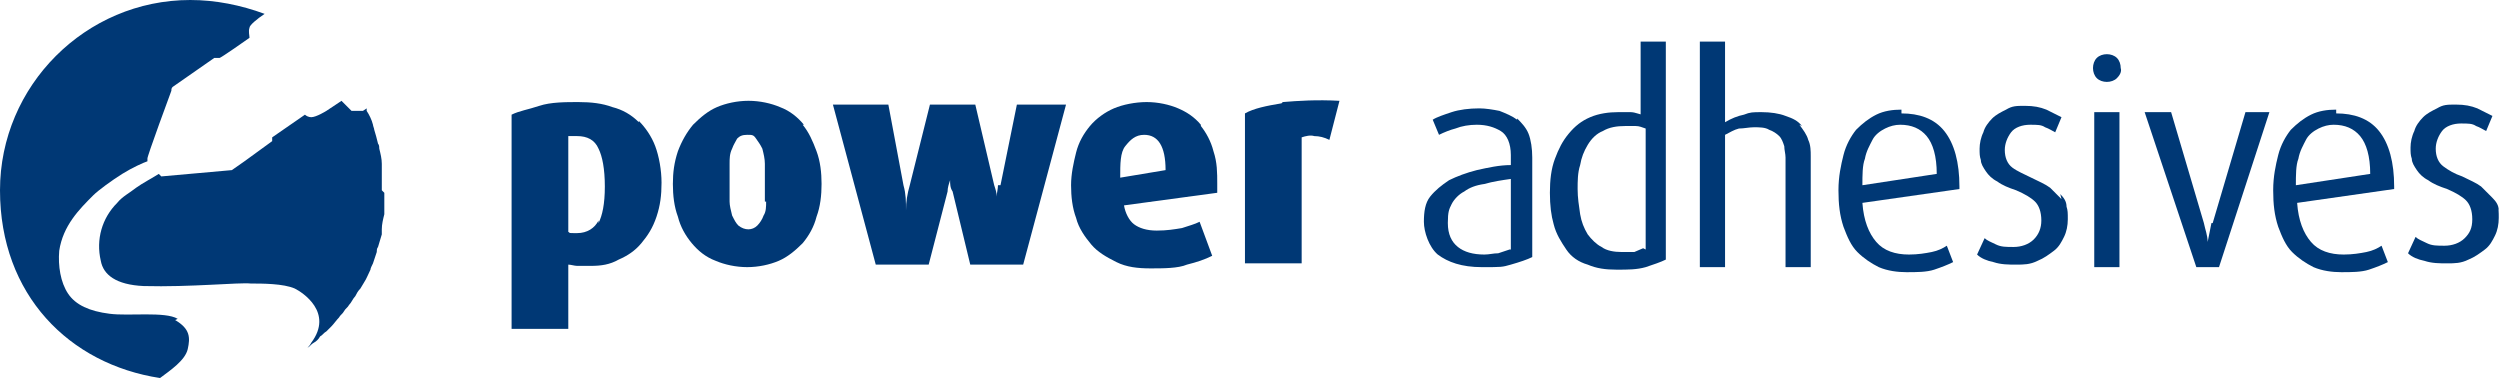
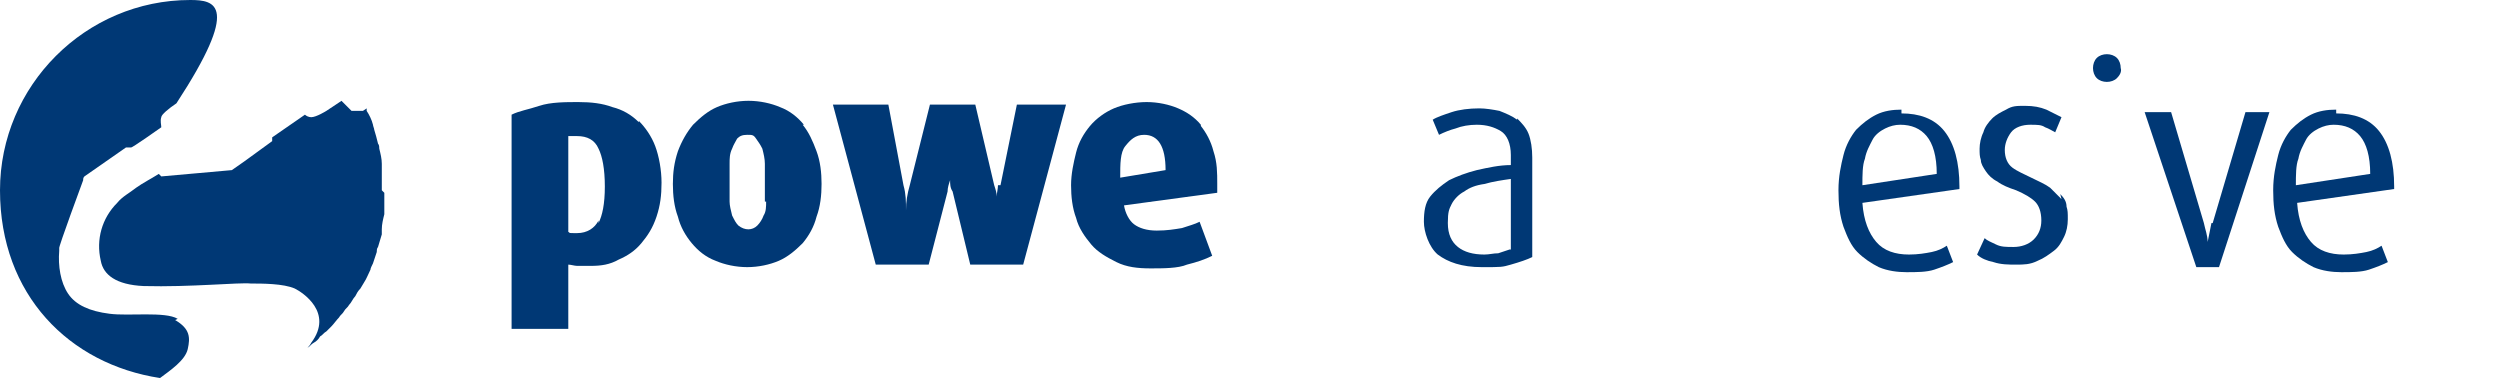
<svg xmlns="http://www.w3.org/2000/svg" id="Laag_1" version="1.1" viewBox="0 0 198.4 30.2">
  <defs>
    <style>
      .st0 {
        fill: #003875;
      }
    </style>
  </defs>
  <g id="power-adhesives">
    <g>
      <g>
-         <path class="st0" d="M14.1,25.3c-1-.6-3.9-.2-5.4-.4-1.6-.2-2.7-.7-3.3-1.6s-.8-2.2-.7-3.4c.3-2,1.6-3.3,2.7-4.4.4-.4,1.5-1.2,2.3-1.7.8-.5,1.7-.9,2-1v-.2c-.1,0,1.9-5.4,1.9-5.4,0-.1,0-.2.1-.3l3.3-2.3h.4c0,.1,2.4-1.6,2.4-1.6,0-.2-.1-.5,0-.8,0-.2.6-.7,1.2-1.1,0,0,0,0,0,0C19.1.4,17.1,0,15.1,0,6.8,0,0,6.8,0,15.1s5.5,13.8,12.7,14.9c0,0,0,0,0,0,0,0,0,0,0,0,.8-.6,2-1.4,2.2-2.3s.2-1.6-1-2.3h0Z" />
+         <path class="st0" d="M14.1,25.3c-1-.6-3.9-.2-5.4-.4-1.6-.2-2.7-.7-3.3-1.6s-.8-2.2-.7-3.4v-.2c-.1,0,1.9-5.4,1.9-5.4,0-.1,0-.2.1-.3l3.3-2.3h.4c0,.1,2.4-1.6,2.4-1.6,0-.2-.1-.5,0-.8,0-.2.6-.7,1.2-1.1,0,0,0,0,0,0C19.1.4,17.1,0,15.1,0,6.8,0,0,6.8,0,15.1s5.5,13.8,12.7,14.9c0,0,0,0,0,0,0,0,0,0,0,0,.8-.6,2-1.4,2.2-2.3s.2-1.6-1-2.3h0Z" />
        <path class="st0" d="M30.3,15.1v-.2c0-.5,0-1,0-1.5,0-.1,0-.3,0-.4,0-.4-.1-.8-.2-1.2,0-.1,0-.3-.1-.4-.1-.4-.2-.8-.3-1.1,0-.1-.1-.3-.1-.4-.1-.4-.3-.8-.5-1.1,0,0,0-.1,0-.2h0l-.3.2h-.3c0,0-.6,0-.6,0l-.6-.6-.2-.2-.6.4-.6.4s-.8.5-1.2.5c-.2,0-.4-.1-.5-.2l-2.6,1.8v.3l-2.2,1.6h0s-1,.7-1,.7l-5.6.5-.2-.2c-.3.2-1.4.8-1.8,1.1-.5.4-1.1.7-1.5,1.2-1.2,1.2-1.7,2.9-1.3,4.6.2,1.1,1.2,1.9,3.4,2,3.7.1,7.6-.3,8.5-.2.9,0,2.6,0,3.5.4.6.3,3.1,1.9,1.3,4.3-.1.2-.2.3-.3.4,0,0,0,0,0,0,.2-.1.3-.3.5-.4.2-.1.4-.3.5-.5.2-.1.3-.3.5-.4.1-.1.3-.3.4-.4.2-.2.4-.5.6-.7.1-.2.3-.3.4-.5s.3-.3.4-.5c.2-.2.3-.5.5-.7.1-.2.2-.4.4-.6l.3-.5c.2-.3.3-.6.5-1,0-.1.1-.3.2-.5.1-.3.2-.6.3-.9,0-.1,0-.3.1-.4.1-.3.2-.7.3-1,0-.1,0-.2,0-.4,0-.4.1-.8.2-1.2,0-.1,0-.2,0-.3,0-.5,0-.9,0-1.4h0s0,0,0,0Z" />
      </g>
      <path class="st0" d="M120.4,9.5c-.4-.3-.9-.5-1.4-.7-.5-.1-1.1-.2-1.6-.2-.8,0-1.6.1-2.2.3s-1.2.4-1.5.6l.5,1.2c.4-.2.9-.4,1.3-.5.5-.2,1.1-.3,1.7-.3.8,0,1.4.2,1.9.5.5.3.8,1,.8,1.9v.8c-.9,0-1.8.2-2.7.4-.8.2-1.6.5-2.2.8-.6.4-1.1.8-1.5,1.3-.4.5-.5,1.2-.5,2s.4,2,1.1,2.6c.8.6,1.9,1,3.5,1s1.6,0,2.3-.2c.7-.2,1.3-.4,1.7-.6v-7.9c0-.7-.1-1.4-.3-1.9s-.6-.9-.9-1.2h0ZM119.8,19.8c-.3.1-.6.2-.9.3-.4,0-.7.1-1.1.1-.9,0-1.6-.2-2.1-.6s-.8-1-.8-1.9.1-1.1.3-1.5c.2-.4.6-.8,1-1,.4-.3.9-.5,1.6-.6.7-.2,1.4-.3,2.1-.4v5.6Z" />
-       <path class="st0" d="M130.4,9.1c-.3,0-.6-.2-1-.2-.3,0-.6,0-1,0-.7,0-1.5.1-2.2.4-.7.3-1.2.7-1.7,1.3-.5.6-.8,1.2-1.1,2-.3.8-.4,1.7-.4,2.7s.1,1.8.3,2.5c.2.8.6,1.4,1,2s1,1,1.7,1.2c.7.3,1.4.4,2.3.4s1.6,0,2.3-.2c.6-.2,1.2-.4,1.6-.6V3.3h-2v5.8h0ZM130.4,19.7c-.2.1-.5.2-.7.3-.3,0-.7,0-1,0-.6,0-1.2-.1-1.6-.4-.4-.2-.8-.6-1.1-1-.3-.5-.5-1-.6-1.6-.1-.7-.2-1.3-.2-2,0-.6,0-1.3.2-1.9.1-.6.3-1.1.6-1.6.3-.5.7-.9,1.2-1.1.5-.3,1.1-.4,1.8-.4s.5,0,.8,0c.3,0,.5.1.8.2v9.6h0Z" />
-       <path class="st0" d="M143,10c-.3-.4-.7-.6-1.3-.8-.5-.2-1.2-.3-1.9-.3s-.9,0-1.4.2c-.5.1-1,.3-1.5.6V3.3h-2v17.9h2v-10.5c.4-.2.7-.4,1.1-.5.4,0,.8-.1,1.2-.1s.9,0,1.2.2c.3.1.6.3.8.5.2.2.3.5.4.8,0,.3.1.6.1.9v8.7h2v-8.8c0-.4,0-.9-.2-1.3-.1-.4-.4-.8-.7-1.2h0Z" />
      <path class="st0" d="M150.9,8.7c-.7,0-1.4.1-2,.4-.6.3-1.1.7-1.6,1.2-.4.5-.8,1.2-1,2-.2.8-.4,1.7-.4,2.8s.1,2,.4,2.9c.3.8.6,1.5,1.1,2,.5.5,1.1.9,1.7,1.2.7.3,1.5.4,2.2.4.8,0,1.6,0,2.2-.2s1.1-.4,1.5-.6l-.5-1.3c-.3.2-.7.4-1.2.5s-1.1.2-1.8.2c-1.1,0-2-.3-2.6-1-.6-.7-1-1.7-1.1-3.1l7.7-1.1v-.2c0-1.9-.4-3.4-1.2-4.4-.8-1-2-1.4-3.4-1.4h0ZM147.8,14.7c0-.8,0-1.6.2-2.1.1-.6.4-1.1.6-1.5.2-.4.6-.7,1-.9.4-.2.8-.3,1.2-.3.9,0,1.6.3,2.1.9s.8,1.6.8,3l-5.9.9h0Z" />
      <path class="st0" d="M163.6,15.8c-.3-.3-.6-.6-.9-.9-.4-.3-.9-.5-1.5-.8s-1.1-.5-1.5-.8-.6-.8-.6-1.4c0-.5.2-1,.5-1.4s.9-.6,1.5-.6.9,0,1.2.2c.3.1.6.3.8.4l.5-1.2c-.4-.2-.8-.4-1.2-.6-.5-.2-1-.3-1.7-.3s-1,0-1.5.3c-.4.2-.8.4-1.1.7-.3.3-.6.7-.7,1.1-.2.4-.3.9-.3,1.3s0,.6.1.9c0,.3.2.6.4.9.2.3.5.6.9.8.4.3.9.5,1.5.7.7.3,1.2.6,1.5.9.3.3.5.8.5,1.5,0,.6-.2,1.1-.6,1.5-.4.4-1,.6-1.6.6s-1,0-1.4-.2-.7-.3-.9-.5l-.6,1.3c.3.3.8.5,1.3.6.6.2,1.2.2,1.8.2s1.1,0,1.7-.3c.5-.2.9-.5,1.3-.8.4-.3.6-.7.8-1.1.2-.4.3-.9.3-1.4s0-.7-.1-1c0-.4-.2-.7-.5-1h0Z" />
      <path class="st0" d="M167.2,4.3c-.3,0-.6.1-.8.3-.2.2-.3.5-.3.8s.1.6.3.8c.2.2.5.3.8.3.3,0,.6-.1.8-.3.2-.2.4-.5.3-.8,0-.3-.1-.6-.3-.8-.2-.2-.5-.3-.8-.3Z" />
-       <rect class="st0" x="166.2" y="8.9" width="2" height="12.3" />
      <path class="st0" d="M175.5,17.7c-.1.5-.2,1-.3,1.5h0c0-.5-.2-1-.3-1.5l-2.6-8.8h-2.1l4.1,12.3h1.8l4-12.3h-1.9l-2.6,8.8Z" />
      <path class="st0" d="M185.4,8.7c-.7,0-1.4.1-2,.4-.6.3-1.1.7-1.6,1.2-.4.5-.8,1.2-1,2-.2.8-.4,1.7-.4,2.8s.1,2,.4,2.9c.3.8.6,1.5,1.1,2,.5.5,1.1.9,1.7,1.2.7.3,1.5.4,2.2.4.8,0,1.6,0,2.2-.2.6-.2,1.1-.4,1.5-.6l-.5-1.3c-.3.2-.7.4-1.2.5s-1.1.2-1.8.2c-1.1,0-2-.3-2.6-1-.6-.7-1-1.7-1.1-3.1l7.7-1.1v-.2c0-1.9-.4-3.4-1.2-4.4-.8-1-2-1.4-3.4-1.4h0ZM182.2,14.7c0-.8,0-1.6.2-2.1.1-.6.4-1.1.6-1.5.2-.4.6-.7,1-.9.4-.2.8-.3,1.2-.3.9,0,1.6.3,2.1.9s.8,1.6.8,3l-5.9.9h0Z" />
-       <path class="st0" d="M198.3,16.7c0-.4-.2-.7-.5-1-.3-.3-.6-.6-.9-.9-.4-.3-.9-.5-1.5-.8-.6-.2-1.1-.5-1.5-.8s-.6-.8-.6-1.4c0-.5.2-1,.5-1.4s.9-.6,1.5-.6.9,0,1.2.2c.3.1.6.3.8.4l.5-1.2c-.4-.2-.8-.4-1.2-.6-.5-.2-1-.3-1.7-.3s-1,0-1.5.3c-.4.2-.8.4-1.1.7-.3.3-.6.7-.7,1.1-.2.4-.3.9-.3,1.3s0,.6.1.9c0,.3.2.6.4.9.2.3.5.6.9.8.4.3.9.5,1.5.7.7.3,1.2.6,1.5.9.3.3.5.8.5,1.5s-.2,1.1-.6,1.5c-.4.4-1,.6-1.6.6s-1,0-1.4-.2-.7-.3-.9-.5l-.6,1.3c.3.3.8.5,1.3.6.6.2,1.2.2,1.8.2s1.1,0,1.7-.3c.5-.2.9-.5,1.3-.8.4-.3.6-.7.8-1.1.2-.4.3-.9.3-1.4s0-.7-.1-1h0Z" />
      <path class="st0" d="M50.7,9.7c-.6-.6-1.3-1-2.1-1.2-.8-.3-1.7-.4-2.7-.4s-2.2,0-3.1.3-1.6.4-2.2.7v17h4.5v-5.1c.2,0,.5.1.7.1.3,0,.7,0,1.1,0,.8,0,1.5-.1,2.2-.5.7-.3,1.3-.7,1.8-1.3.5-.6.9-1.2,1.2-2.1s.4-1.7.4-2.7-.2-2.1-.5-2.9-.8-1.5-1.3-2h0ZM47.5,17.5c-.3.6-.9,1-1.7,1s-.5,0-.7-.1v-7.6c.1,0,.2,0,.3,0,.1,0,.3,0,.4,0,.8,0,1.4.3,1.7,1,.3.6.5,1.6.5,3s-.2,2.3-.5,2.9h0Z" />
      <path class="st0" d="M63.8,9.9c-.5-.6-1.1-1.1-1.9-1.4-.7-.3-1.6-.5-2.5-.5s-1.8.2-2.5.5c-.7.3-1.3.8-1.9,1.4-.5.6-.9,1.3-1.2,2.1-.3.9-.4,1.7-.4,2.6s.1,1.8.4,2.6c.2.8.6,1.5,1.1,2.1.5.6,1.1,1.1,1.9,1.4.7.3,1.6.5,2.5.5s1.8-.2,2.5-.5c.7-.3,1.3-.8,1.9-1.4.5-.6.9-1.3,1.1-2.1.3-.8.4-1.7.4-2.6s-.1-1.8-.4-2.6c-.3-.8-.6-1.5-1.1-2.1h0ZM60.8,16c0,.4,0,.8-.2,1.1-.1.3-.3.6-.5.8-.4.4-1,.4-1.5,0-.2-.2-.3-.4-.5-.8-.1-.4-.2-.8-.2-1.1,0-.4,0-.9,0-1.5s0-1,0-1.5c0-.4,0-.8.2-1.2.1-.3.3-.6.4-.8.2-.2.4-.3.8-.3s.5,0,.7.3.3.4.5.8c.1.4.2.8.2,1.2,0,.4,0,.9,0,1.5s0,1,0,1.5Z" />
      <path class="st0" d="M79.2,14.7c0,.3-.1.6-.1.9s0,.6,0,.7c0,.2,0,.3,0,.3h0s0-.1,0-.3c0-.2,0-.4,0-.7,0-.3-.1-.6-.2-.9l-1.5-6.4h-3.6l-1.6,6.4c-.2.7-.3,1.3-.3,2h0c0-.7,0-1.3-.2-2l-1.2-6.4h-4.4l3.4,12.7h4.2l1.5-5.8c0-.3.1-.6.2-.9,0-.3,0-.5,0-.7,0-.2,0-.3,0-.3h0s0,.1,0,.3,0,.4,0,.7c0,.3,0,.6.2.9l1.4,5.8h4.2l3.4-12.7h-3.9l-1.3,6.4h0Z" />
      <path class="st0" d="M95.3,9.9c-.5-.6-1.1-1-1.8-1.3-.7-.3-1.6-.5-2.5-.5s-1.9.2-2.6.5c-.7.3-1.4.8-1.9,1.4-.5.6-.9,1.3-1.1,2.1-.2.8-.4,1.7-.4,2.6s.1,1.8.4,2.6c.2.8.7,1.5,1.2,2.1.5.6,1.2,1,2,1.4s1.7.5,2.7.5,2.2,0,2.9-.3c.8-.2,1.4-.4,2-.7l-1-2.7c-.4.2-.8.3-1.4.5-.6.1-1.2.2-2,.2s-1.4-.2-1.8-.5-.7-.9-.8-1.5l7.4-1c0-.1,0-.2,0-.3v-.4c0-.9,0-1.7-.3-2.6-.2-.8-.6-1.5-1-2h0ZM88.9,14.1c0-1.1,0-2,.4-2.5s.8-.9,1.5-.9c1.1,0,1.7.9,1.7,2.8l-3.6.6h0Z" />
-       <path class="st0" d="M101.7,8.2c-1.2.2-2.2.4-2.9.8v11.9h4.5v-10c.3-.1.7-.2,1-.1.4,0,.8.1,1.2.3l.8-3.1c-1.8-.1-3.3,0-4.5.1Z" />
    </g>
  </g>
</svg>